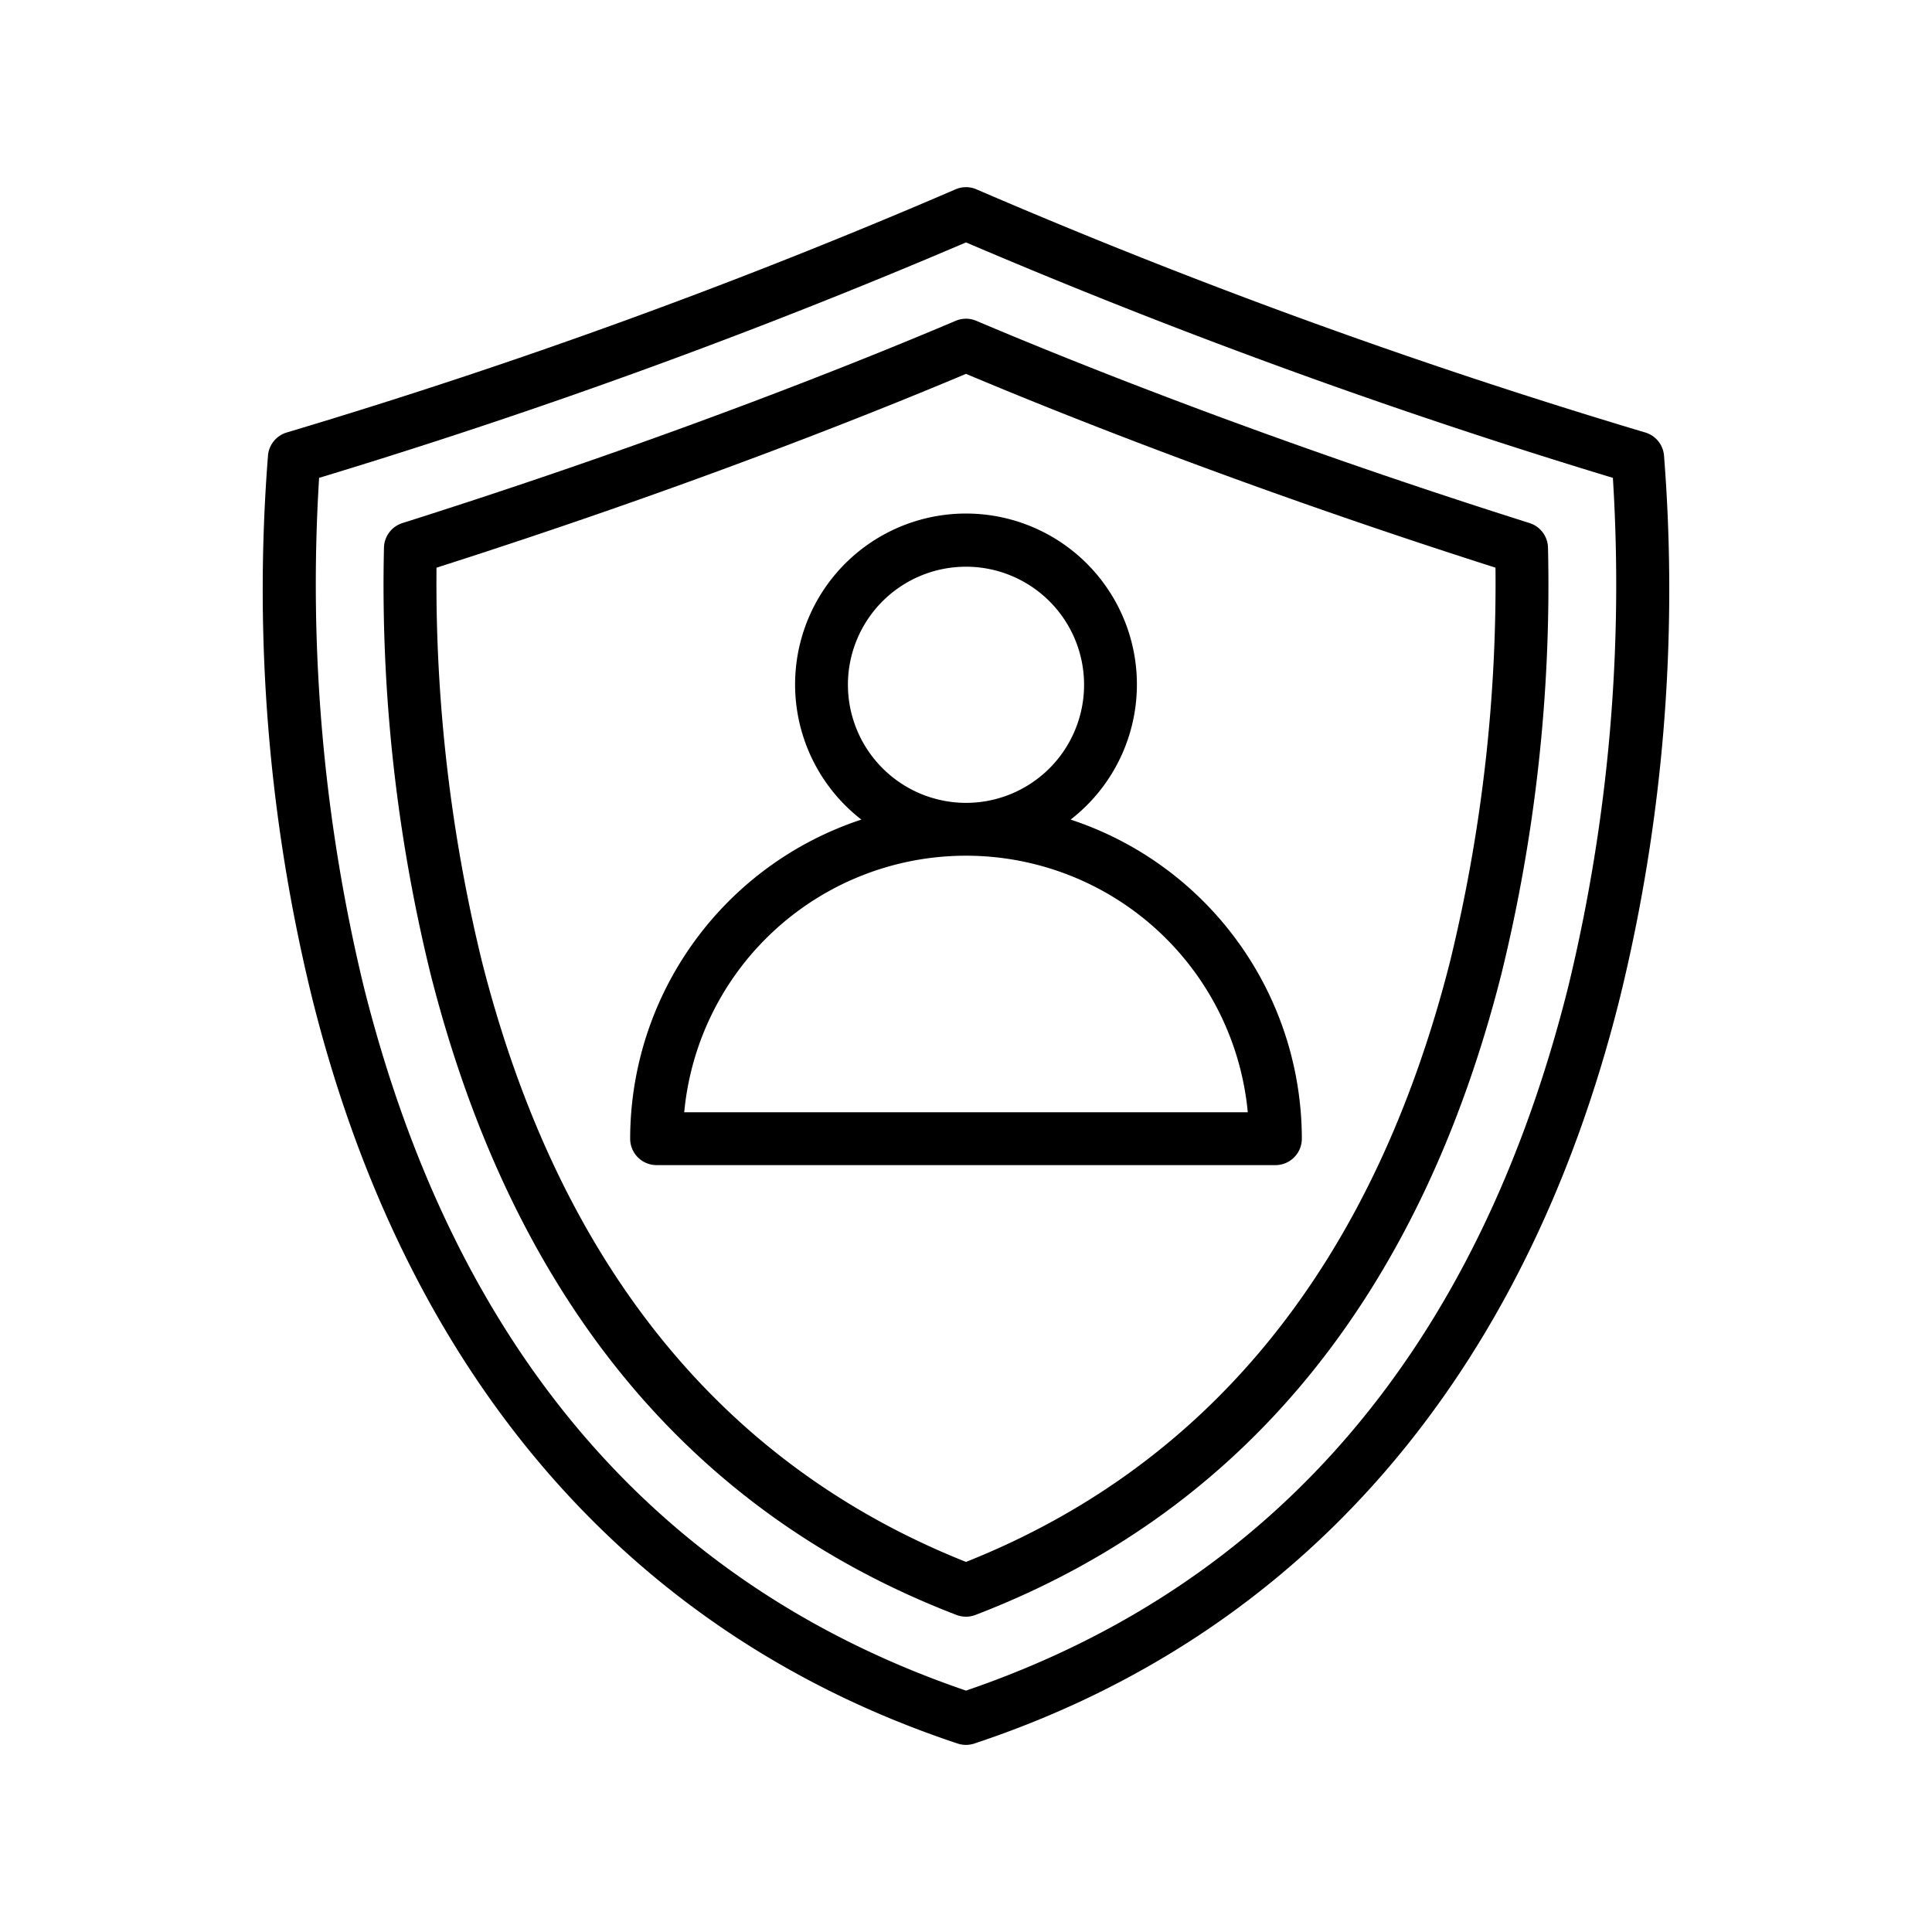
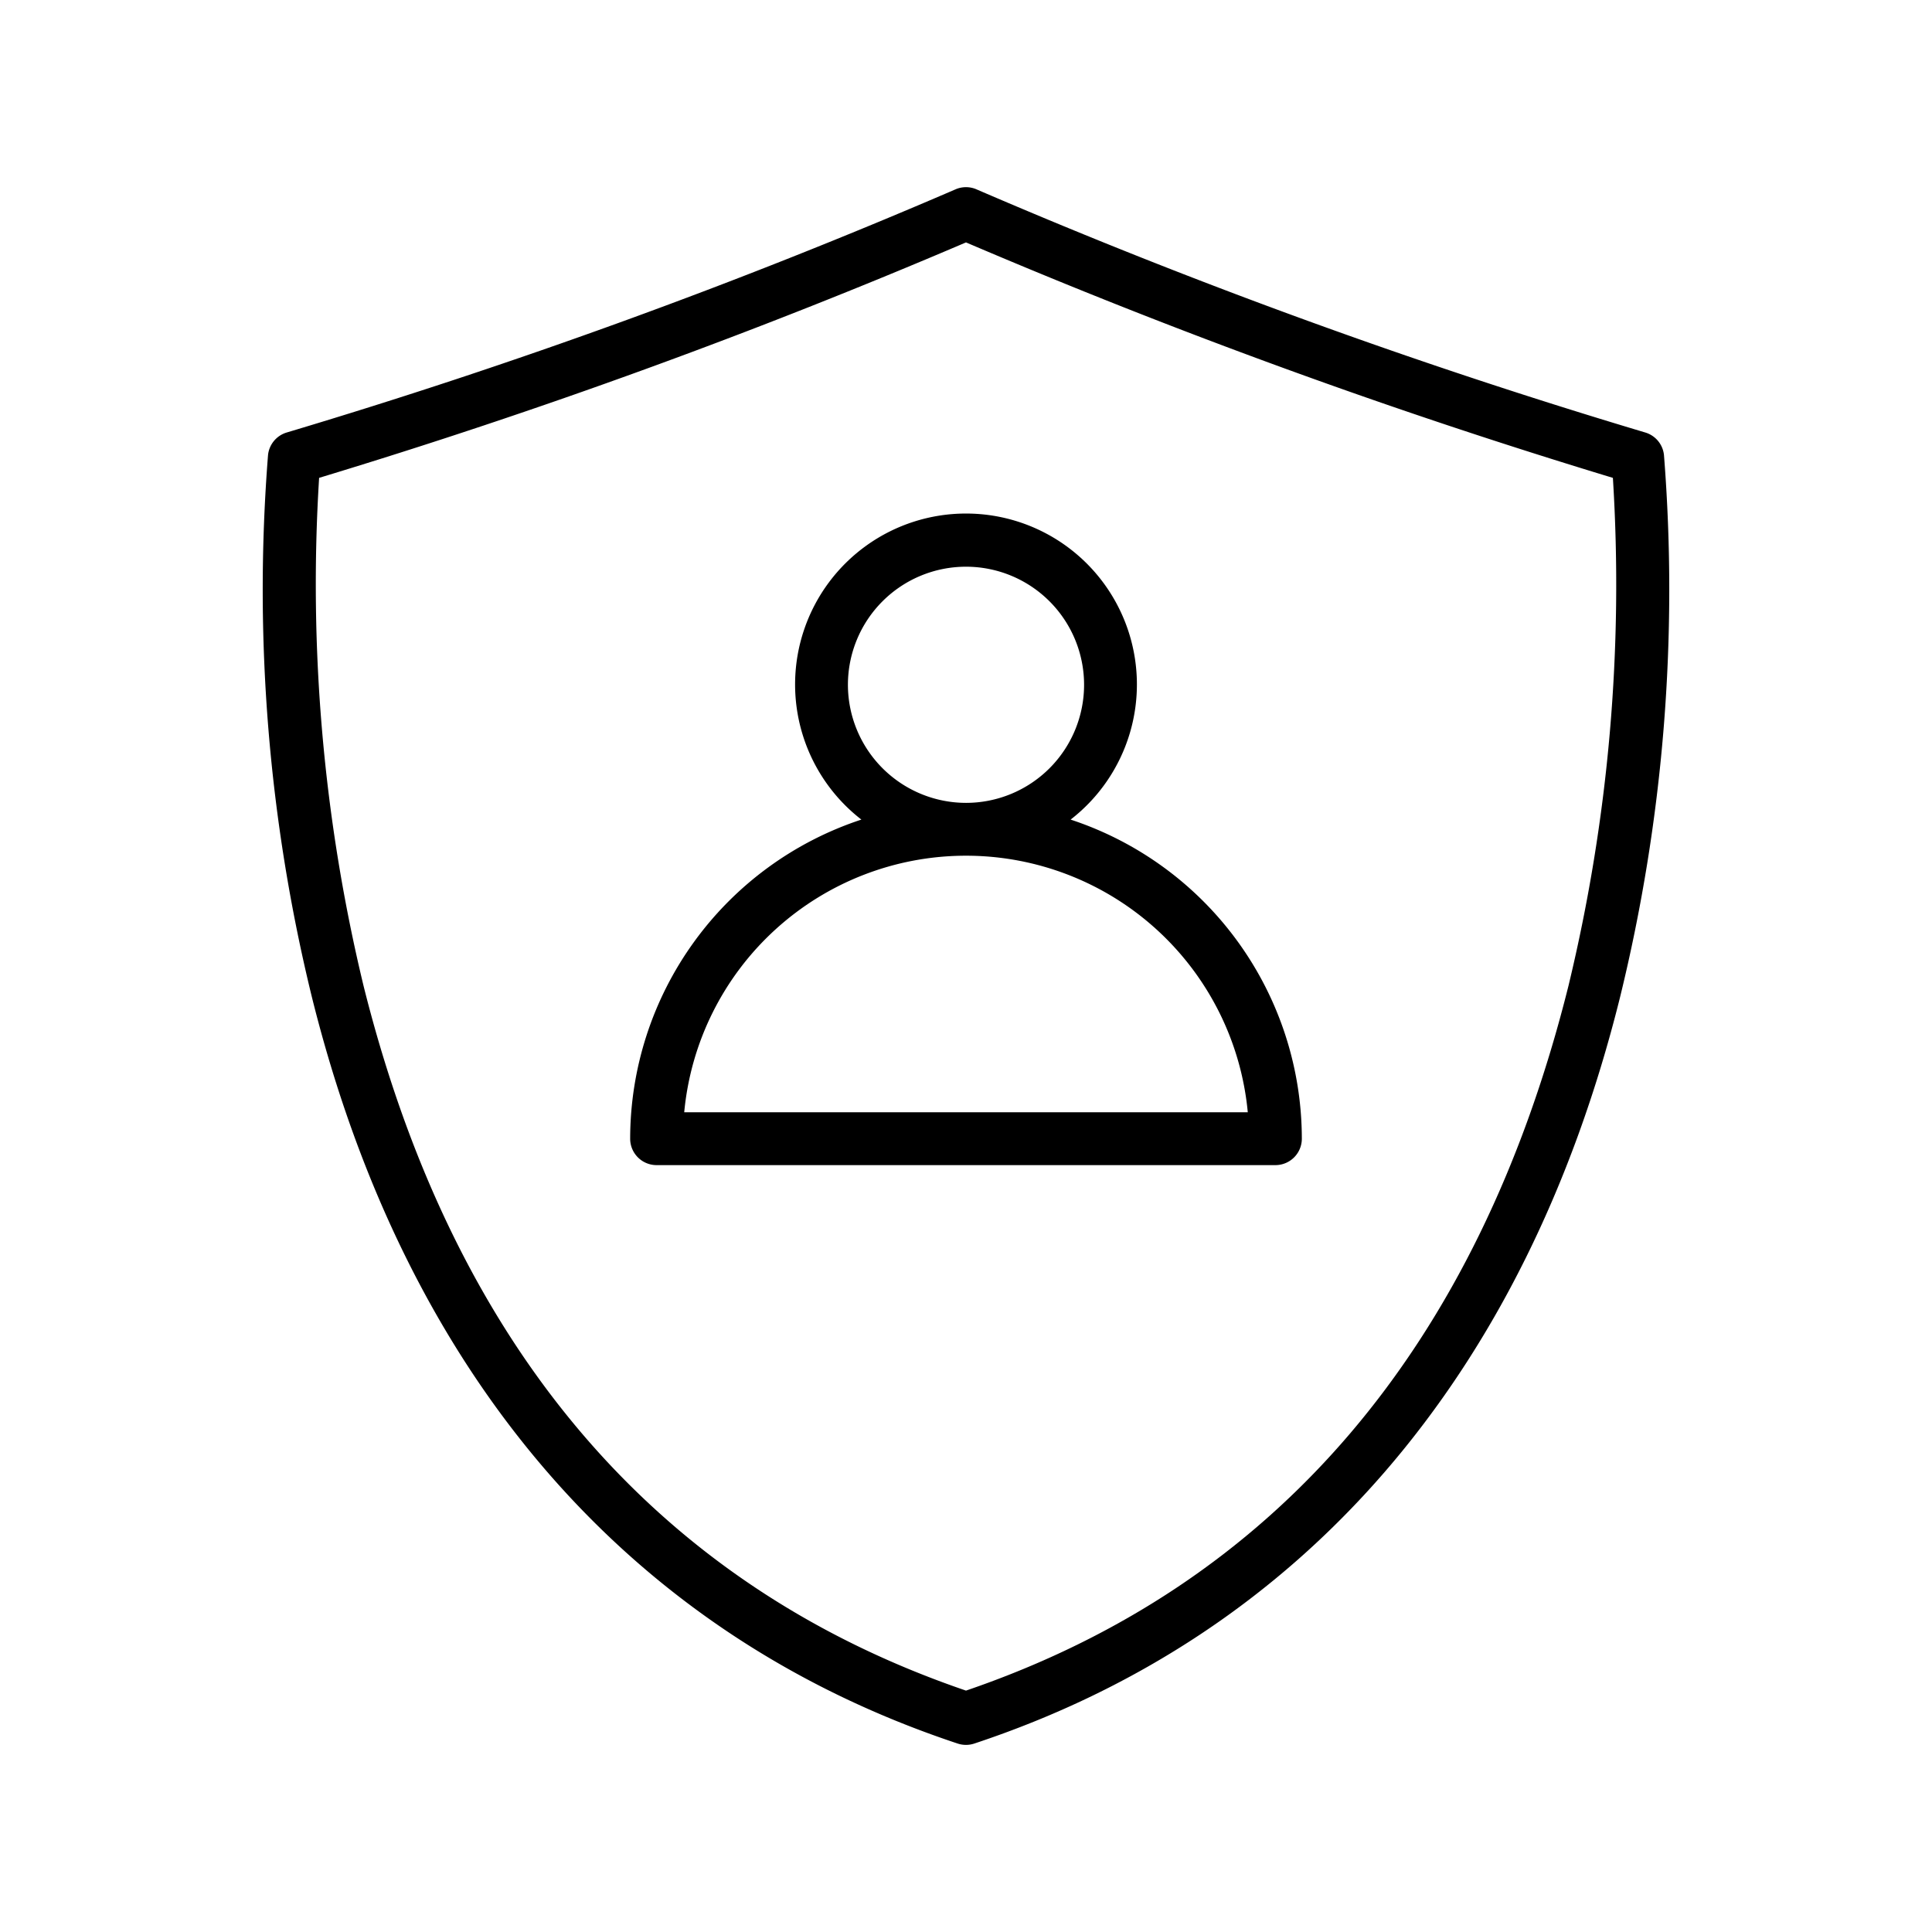
<svg xmlns="http://www.w3.org/2000/svg" data-name="Layer 1" viewBox="0 0 128 128">
  <path d="M70.931 54.3a11.323 11.323 0 1 0-13.862 0A22.285 22.285 0 0 0 41.75 75.442a1.75 1.75 0 0 0 1.75 1.75h41a1.75 1.75 0 0 0 1.75-1.75A22.285 22.285 0 0 0 70.931 54.3zm-14.754-8.931A7.823 7.823 0 1 1 64 53.192a7.832 7.832 0 0 1-7.823-7.823zM45.331 73.692a18.751 18.751 0 0 1 37.338 0z" />
  <path d="M110.242 30.143a1.747 1.747 0 0 0-1.232-1.487 403.97 403.97 0 0 1-44.289-16.1 1.744 1.744 0 0 0-1.442 0 403.97 403.97 0 0 1-44.289 16.1 1.747 1.747 0 0 0-1.232 1.487 113.457 113.457 0 0 0 2.912 35.942c6.257 25.127 21.05 42.22 42.779 49.43a1.75 1.75 0 0 0 1.1 0c21.729-7.21 36.522-24.3 42.779-49.43a113.457 113.457 0 0 0 2.914-35.942zm-6.309 35.1C97.949 89.271 84.515 105 64 112.007c-20.487-7-33.912-22.694-39.909-46.672a113.508 113.508 0 0 1-2.949-33.676A415.982 415.982 0 0 0 64 16.06a416.235 416.235 0 0 0 42.858 15.6 113.251 113.251 0 0 1-2.925 33.579z" />
-   <path d="M101.339 34.655c-17.382-5.5-30.426-10.754-36.655-13.4a1.755 1.755 0 0 0-1.368 0c-6.229 2.643-19.273 7.9-36.655 13.4a1.751 1.751 0 0 0-1.222 1.632 107.982 107.982 0 0 0 3.1 28.293c5.43 21.36 17.149 35.63 34.832 42.414a1.753 1.753 0 0 0 1.254 0C82.31 100.21 94.029 85.94 99.459 64.58a107.99 107.99 0 0 0 3.1-28.293 1.751 1.751 0 0 0-1.22-1.632zm-5.273 29.063C91 83.656 80.211 97.031 64 103.481c-16.211-6.45-27-19.825-32.066-39.763A105.715 105.715 0 0 1 28.92 37.61C45.235 32.4 57.629 27.453 64 24.769c6.371 2.684 18.765 7.631 35.08 12.841a105.725 105.725 0 0 1-3.014 26.108z" />
</svg>